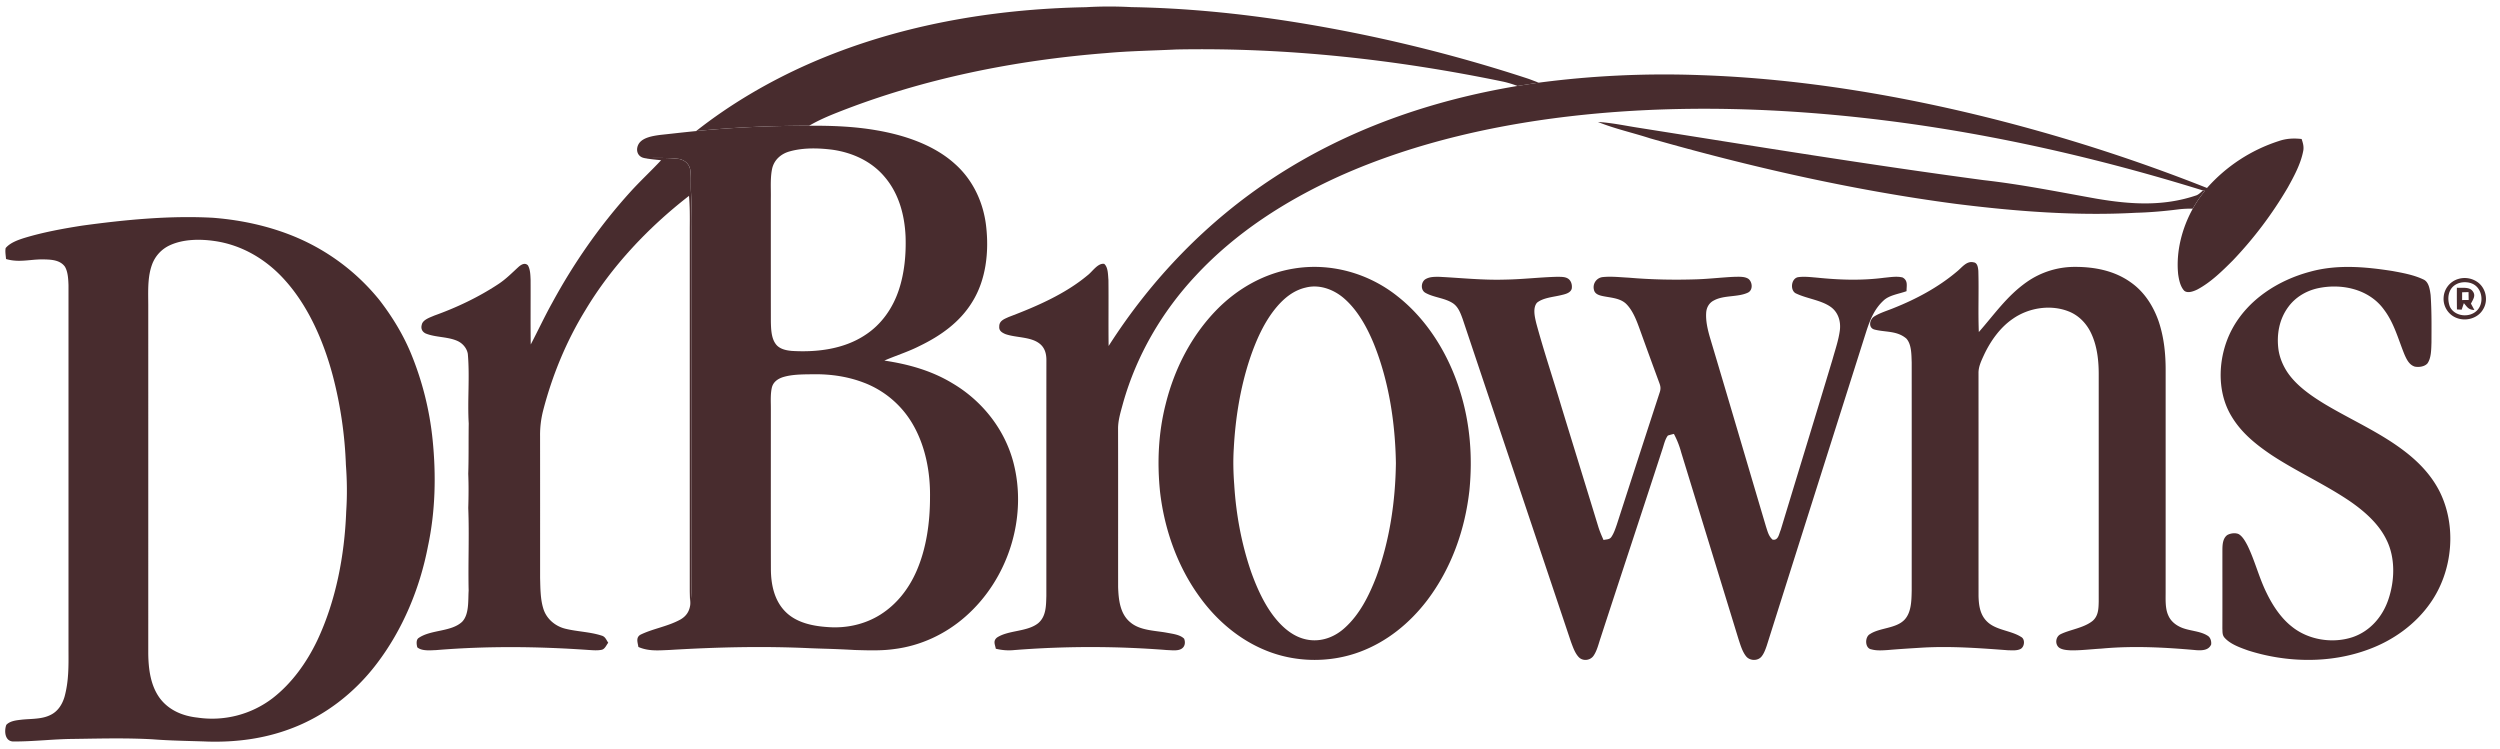
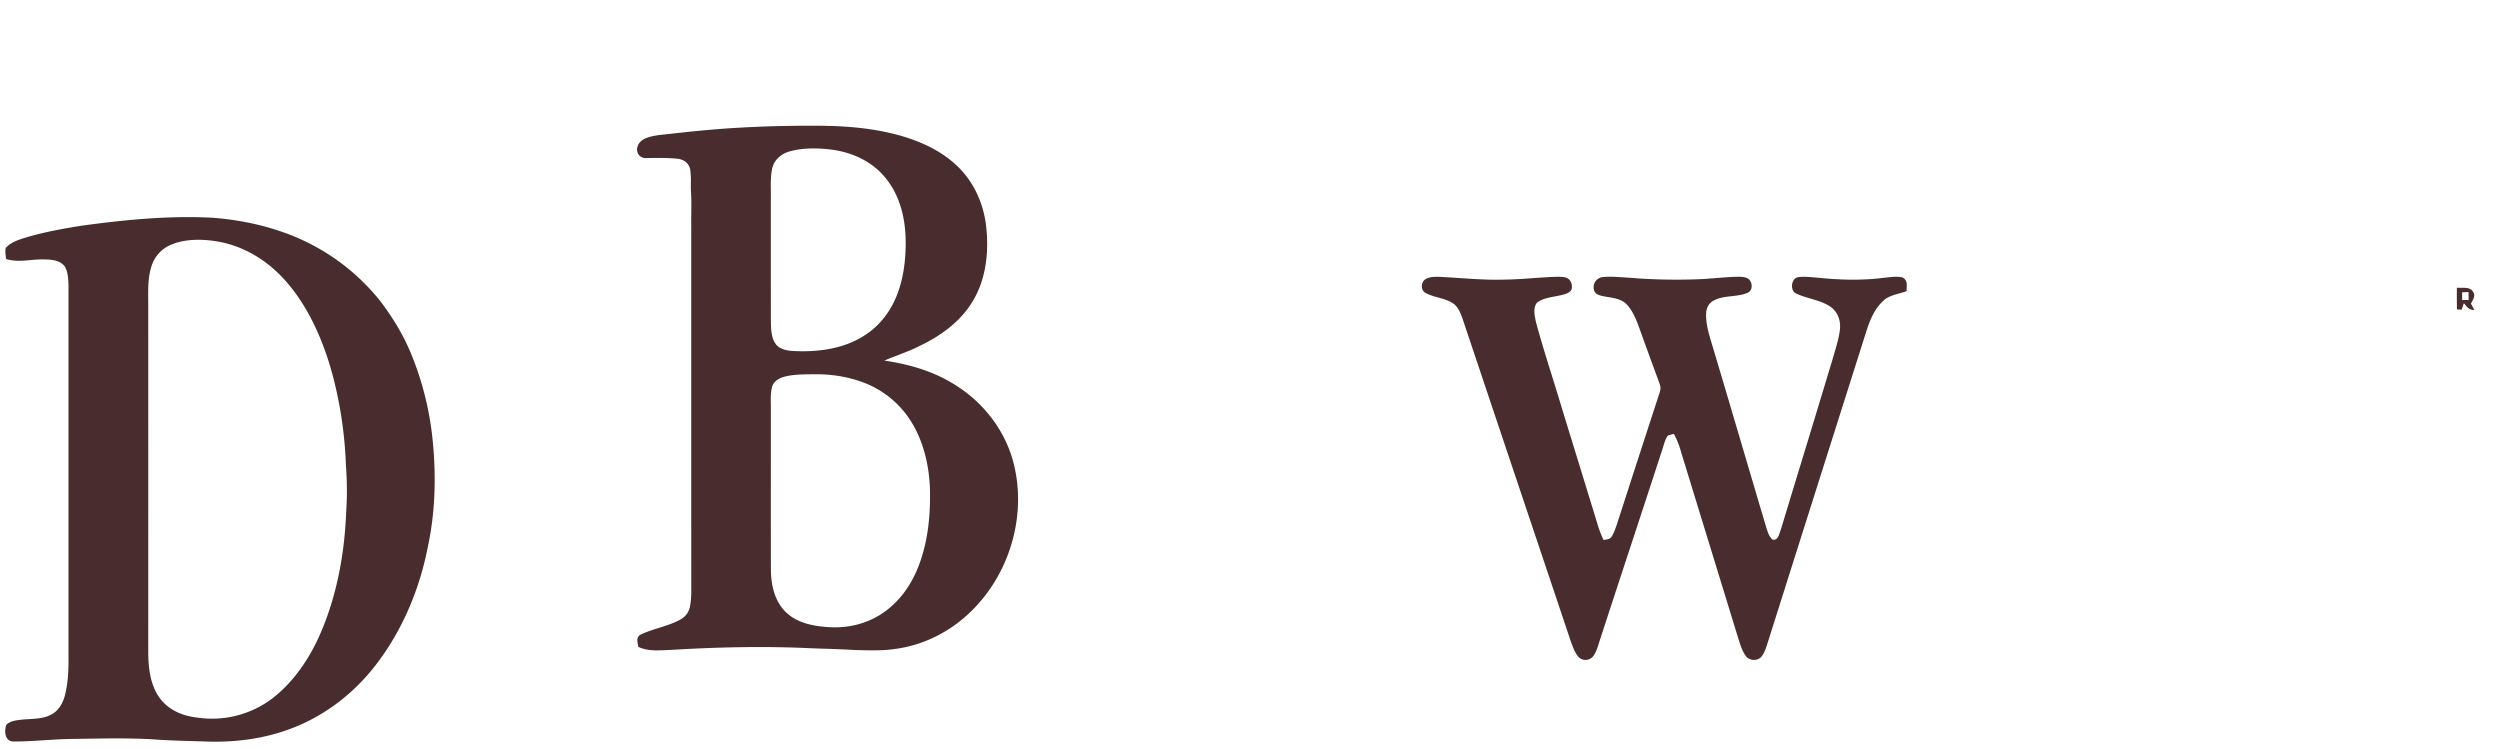
<svg xmlns="http://www.w3.org/2000/svg" fill="none" height="50" width="167">
-   <path d="M72.58.478a26.903 26.903 0 0 1 3-.002c3.64.061 7.257.423 10.852.992A101.6 101.6 0 0 1 102.09 5.26c.235.083.467.178.702.263-.474.068-.947.145-1.42.22a7.341 7.341 0 0 0-.935-.284C93.239 3.967 85.934 3.165 78.58 3.305c-1.563.078-3.12.098-4.677.24-6.098.477-12.222 1.702-17.922 3.952-.667.262-1.311.539-1.93.901-2.525.005-5.038.105-7.551.358 2.28-1.797 4.828-3.29 7.48-4.467C59.824 1.707 66.216.597 72.58.48Z" fill="#482C2E" />
-   <path d="M113.618 5.02c6.788.233 13.62 1.395 20.19 3.093a115.724 115.724 0 0 1 13.62 4.444 10.863 10.863 0 0 1 4.8-3.136c.501-.172.996-.196 1.52-.136.094.276.168.534.101.83-.166.846-.612 1.668-1.029 2.418a26.342 26.342 0 0 1-3.662 4.86c-.709.71-1.482 1.471-2.375 1.945-.235.117-.656.281-.882.077-.26-.28-.35-.738-.401-1.105-.15-1.495.255-3.063.978-4.37a8.28 8.28 0 0 1 .808-1.19l-.124-.025c-9.213-2.86-18.735-4.795-28.38-5.323-4.315-.234-8.64-.179-12.939.26-5.58.572-11.277 1.818-16.41 4.126-3.562 1.62-6.89 3.75-9.566 6.634-2.25 2.407-3.945 5.317-4.843 8.493-.15.56-.344 1.158-.337 1.738.008 3.52.001 7.04.004 10.561.028.83.122 1.793.814 2.356.645.556 1.65.548 2.45.698.365.072.874.123 1.145.398.09.226.068.498-.142.65-.254.188-.68.116-.98.11a65.029 65.029 0 0 0-10.198-.004c-.438.046-.83.015-1.259-.085-.056-.29-.2-.52.08-.75.77-.504 2.018-.37 2.752-.96.534-.453.523-1.17.543-1.814.004-5.235-.002-10.486.003-15.721.007-.456-.1-.875-.481-1.158-.599-.45-1.575-.369-2.266-.62-.227-.1-.427-.22-.402-.5-.008-.389.34-.505.634-.64 1.82-.69 3.752-1.521 5.256-2.777.322-.236.683-.833 1.117-.773.271.22.254.75.286 1.068.018 1.473-.008 2.947.013 4.42 2.846-4.463 6.583-8.34 11.02-11.24C90.012 8.64 95.57 6.71 101.37 5.742c.473-.074.946-.15 1.42-.22a64.305 64.305 0 0 1 10.828-.502Z" fill="#482C2E" />
-   <path d="M106.742 8.147c.951.056 1.83.254 2.776.398 7.651 1.212 15.307 2.46 22.986 3.488 2.531.284 5.01.787 7.514 1.234 2.281.39 4.488.54 6.715-.223.161-.068.291-.212.428-.319l.123.025a8.192 8.192 0 0 0-.807 1.19 6.819 6.819 0 0 0-.939.043c-.956.123-1.917.206-2.881.231-3.972.221-8.057-.1-12-.595-6.884-.906-13.75-2.474-20.424-4.376-1.157-.377-2.364-.638-3.491-1.096ZM43.042 10.559c.744-.007 1.503-.03 2.243.048.405.052.748.312.82.728.074.484.021.988.05 1.476.048.761.007 1.52.016 2.282.003 8.158-.003 16.322.003 24.48a5.67 5.67 0 0 1-.074.867c-.003-.329-.02-.657-.024-.987v-24.24c.008-.71.01-1.42-.05-2.13-2.713 2.104-5.162 4.694-6.928 7.645-1.267 2.065-2.203 4.337-2.812 6.679a6.535 6.535 0 0 0-.209 1.726c.004 3.16.002 6.32.002 9.48.019.674.014 1.417.222 2.065.212.67.795 1.159 1.47 1.322.782.193 1.639.207 2.406.455.261.068.313.28.453.48-.134.167-.224.436-.456.474-.27.053-.563.026-.835.01-3.397-.238-6.804-.274-10.2.007-.374.013-.962.08-1.264-.186-.05-.186-.096-.513.101-.631.816-.557 2.155-.39 2.89-1.07.488-.5.395-1.44.44-2.086-.042-1.841.047-3.68-.026-5.52.023-.765.031-1.517-.001-2.282.037-1.12.014-2.238.032-3.358-.091-1.557.076-3.094-.06-4.65-.06-.376-.34-.706-.68-.862-.657-.301-1.478-.235-2.135-.505-.234-.113-.335-.324-.262-.579.06-.343.553-.49.83-.615 1.489-.533 2.948-1.224 4.27-2.095.51-.33.923-.754 1.367-1.16.174-.152.428-.308.625-.1.16.274.165.656.178.964.008 1.44-.012 2.88.01 4.32.488-.93.93-1.882 1.443-2.8 1.439-2.649 3.184-5.157 5.21-7.391.66-.73 1.385-1.396 2.055-2.117-.373-.04-.751-.07-1.12-.144Z" fill="#482C2E" />
  <path clip-rule="evenodd" d="M19.832 15.87c-1.776-.755-3.672-1.17-5.593-1.322-2.89-.16-5.874.13-8.74.522-1.302.204-2.613.442-3.877.826-.425.135-.95.321-1.244.674-.034.173-.014.358.006.539.007.065.014.13.019.193.57.169 1.084.122 1.619.073.307-.029.62-.057.956-.046.49.012 1.04.05 1.356.482.207.35.226.836.241 1.234v24.408c.008 1.045.016 2.067-.264 3.088-.152.514-.445.984-.944 1.22-.432.217-.926.246-1.413.275-.18.01-.36.021-.536.041l-.032.004c-.328.039-.73.086-.965.34-.157.427-.094 1.135.511 1.11.683.002 1.368-.042 2.053-.085.614-.04 1.228-.078 1.841-.085l.736-.011c1.538-.025 3.092-.05 4.62.035.88.069 1.76.094 2.639.119.358.01.717.02 1.076.034 1.88.05 3.74-.191 5.504-.855 2.286-.847 4.283-2.396 5.753-4.332 1.746-2.283 2.895-5.05 3.434-7.864.497-2.328.55-4.751.31-7.114a20.552 20.552 0 0 0-1.48-5.845c-.525-1.242-1.232-2.392-2.053-3.461a14.326 14.326 0 0 0-5.533-4.196Zm-.856 2.783c-1.217-1.34-2.825-2.29-4.63-2.551-.968-.142-2.092-.136-2.996.28a2.273 2.273 0 0 0-1.203 1.318c-.263.73-.254 1.57-.246 2.353l.003.32a75272 75272 0 0 1 0 23.28c.012 1.024.148 2.138.772 2.986.606.808 1.53 1.19 2.511 1.296a6.66 6.66 0 0 0 5.021-1.293c1.294-1 2.283-2.394 2.985-3.86 1.252-2.661 1.825-5.684 1.933-8.61.07-1.043.059-2.075-.02-3.118a27.245 27.245 0 0 0-.87-5.935c-.608-2.3-1.637-4.694-3.26-6.466Z" fill="#482C2E" fill-rule="evenodd" />
-   <path d="M131.837 17.524c.263.03.297.36.316.57.041 1.36-.022 2.725.032 4.087 1.037-1.178 1.878-2.41 3.189-3.333a5.582 5.582 0 0 1 3.203-1.02c1.335-.006 2.677.25 3.777 1.047.894.631 1.488 1.572 1.845 2.595.364 1.088.472 2.2.466 3.343-.001 4.88.002 9.76-.001 14.64.006.528-.048 1.166.177 1.655.151.354.442.608.786.771.566.275 1.304.249 1.828.579.206.111.274.375.251.591-.168.395-.602.405-.972.384-2.1-.19-4.257-.304-6.36-.106-.678.037-1.359.126-2.039.116-.254-.014-.586-.03-.798-.19-.282-.237-.219-.728.111-.888.615-.306 1.533-.411 2.126-.88.403-.338.409-.825.42-1.312v-15.12c.005-.936-.098-1.928-.503-2.785-.309-.662-.835-1.21-1.525-1.474-1.205-.468-2.659-.236-3.71.502-.841.573-1.479 1.47-1.911 2.382-.181.397-.39.806-.381 1.254.005 4.96-.001 9.921.002 14.882.016.64.103 1.275.597 1.732.585.553 1.585.575 2.242.998.302.151.236.71-.07.823-.238.105-.544.072-.8.069-1.885-.14-3.746-.28-5.64-.18-.799.049-1.598.097-2.397.166-.349.023-.738.052-1.079-.043-.457-.06-.462-.84-.102-1.024.64-.426 1.729-.363 2.294-.948.476-.491.476-1.316.49-1.954.002-5.08.002-10.16 0-15.24-.02-.498 0-1.215-.362-1.602-.639-.544-1.448-.406-2.157-.607-.398-.138-.285-.67.009-.86.405-.257.897-.394 1.34-.58 1.489-.594 2.952-1.38 4.181-2.417.33-.257.651-.743 1.125-.623ZM159.819 18.104c.692.128 1.427.26 2.066.565.369.16.433.692.481 1.041.074 1.057.06 2.123.056 3.183-.017.434-.008 1.01-.266 1.38-.19.22-.572.27-.843.218-.382-.114-.556-.494-.703-.83-.411-1.013-.683-2.079-1.355-2.97-1.006-1.398-2.873-1.788-4.482-1.422-.756.18-1.446.597-1.909 1.227-.618.827-.801 1.873-.658 2.883.082.531.298 1.044.594 1.49.599.888 1.556 1.55 2.458 2.102 1.736 1.044 3.663 1.883 5.286 3.11.969.728 1.81 1.587 2.379 2.668 1.215 2.345.936 5.398-.583 7.544-.998 1.426-2.483 2.485-4.11 3.083-2.552.956-5.473.9-8.054.076-.53-.19-1.178-.414-1.563-.84-.176-.186-.145-.4-.158-.636.007-1.761 0-3.524.002-5.286.006-.334.033-.738.329-.951.214-.12.539-.162.764-.058.26.159.435.48.574.742.499 1.012.773 2.151 1.276 3.169.402.834.957 1.687 1.694 2.264 1.103.895 2.72 1.15 4.058.706 1.175-.398 2.015-1.378 2.398-2.538.424-1.26.469-2.787-.146-3.992-.522-1.07-1.5-1.914-2.469-2.577-1.667-1.124-3.533-1.963-5.211-3.07-1.053-.713-2.021-1.492-2.675-2.605-1.026-1.71-.874-4.046.042-5.77 1.059-1.996 3.089-3.292 5.231-3.862 1.8-.497 3.674-.33 5.497-.044Z" fill="#482C2E" />
-   <path d="M96.097 18.49c1.483.07 2.953.236 4.441.187 1.167-.016 2.319-.158 3.483-.187.218.005.496-.01.692.103.241.133.324.44.278.697-.091.3-.475.369-.738.432-.5.12-1.173.166-1.581.498-.301.353-.144.972-.047 1.38.505 1.865 1.123 3.7 1.674 5.553.815 2.661 1.639 5.322 2.453 7.986.096.321.227.628.365.934.198-.054.398-.019.523-.205.169-.245.267-.552.365-.831.946-2.93 1.896-5.862 2.852-8.79.095-.267.078-.43-.023-.69a534.345 534.345 0 0 1-1.283-3.519c-.213-.588-.462-1.277-.912-1.728-.415-.415-1.084-.421-1.623-.542-.235-.055-.481-.14-.539-.406a.68.68 0 0 1 .562-.85c.585-.065 1.192.01 1.78.038 1.516.13 3.039.158 4.56.107.842-.03 1.678-.132 2.52-.167.282-.001.659-.028.902.143.268.217.308.746-.04.914-.666.318-1.606.155-2.274.524-.305.153-.479.443-.511.78-.046.554.09 1.142.243 1.673 1.262 4.22 2.501 8.447 3.755 12.67.105.315.175.629.436.855.386.071.425-.385.542-.646 1.151-3.8 2.32-7.595 3.462-11.398.178-.64.405-1.29.49-1.951.072-.606-.12-1.217-.637-1.57-.642-.439-1.554-.534-2.259-.866-.456-.167-.377-1.023.109-1.103.425-.06.875.002 1.301.036 1.481.151 2.956.197 4.435.004.4-.036.854-.12 1.244-.018.375.213.256.555.261.913-.5.187-1.165.26-1.549.638-.617.571-.901 1.307-1.153 2.088-2.213 6.988-4.431 13.973-6.639 20.962-.086.246-.182.52-.35.723-.25.302-.763.288-1.014-.003-.264-.318-.39-.774-.52-1.162l-3.831-12.482a5.789 5.789 0 0 0-.485-1.228c-.136.03-.269.066-.401.108-.201.26-.269.636-.377.943-1.362 4.19-2.752 8.375-4.117 12.566-.134.393-.234.853-.471 1.198-.22.327-.722.383-.993.092-.255-.27-.389-.677-.518-1.02-2.41-7.188-4.829-14.381-7.236-21.57-.14-.384-.293-.806-.647-1.044-.545-.36-1.285-.384-1.832-.695-.337-.178-.31-.707-.016-.907.277-.168.573-.165.888-.167Z" fill="#482C2E" />
-   <path clip-rule="evenodd" d="M165.524 18.862a1.487 1.487 0 0 0-1.335-.22 1.37 1.37 0 0 0-.957 1.256c-.032.58.329 1.143.879 1.343.623.244 1.419.019 1.758-.576.363-.58.2-1.396-.345-1.803Zm-.256.149c-.336-.206-.854-.212-1.197-.018-.544.295-.62.963-.418 1.494.318.664 1.315.762 1.811.252.469-.468.373-1.38-.196-1.728ZM93.335 19.777c-1.932-1.532-4.454-2.24-6.9-1.838-1.973.318-3.754 1.324-5.148 2.742-1.703 1.741-2.828 3.943-3.416 6.296-.492 1.924-.582 3.908-.38 5.878.292 2.54 1.19 5.067 2.723 7.125 1.087 1.477 2.551 2.722 4.25 3.431 2 .848 4.332.892 6.366.136 1.811-.673 3.325-1.905 4.493-3.43 1.624-2.14 2.536-4.702 2.834-7.36.22-2.229.048-4.482-.627-6.624-.75-2.43-2.173-4.777-4.195-6.355Zm-3.535.17c-.688-.605-1.651-.97-2.565-.74-.798.18-1.418.675-1.939 1.284-.845.993-1.4 2.265-1.812 3.491-.635 1.925-.963 3.968-1.068 5.99-.051.8-.031 1.6.03 2.4.121 1.975.483 3.949 1.126 5.82.435 1.215 1.028 2.515 1.926 3.458.565.59 1.242 1.037 2.075 1.112.838.077 1.644-.259 2.256-.82 1.004-.9 1.628-2.168 2.107-3.409.891-2.41 1.278-5.037 1.31-7.6-.043-2.67-.462-5.442-1.46-7.931-.448-1.1-1.08-2.263-1.986-3.055Z" fill="#482C2E" fill-rule="evenodd" />
+   <path d="M96.097 18.49c1.483.07 2.953.236 4.441.187 1.167-.016 2.319-.158 3.483-.187.218.005.496-.01.692.103.241.133.324.44.278.697-.091.3-.475.369-.738.432-.5.12-1.173.166-1.581.498-.301.353-.144.972-.047 1.38.505 1.865 1.123 3.7 1.674 5.553.815 2.661 1.639 5.322 2.453 7.986.096.321.227.628.365.934.198-.054.398-.019.523-.205.169-.245.267-.552.365-.831.946-2.93 1.896-5.862 2.852-8.79.095-.267.078-.43-.023-.69a534.345 534.345 0 0 1-1.283-3.519c-.213-.588-.462-1.277-.912-1.728-.415-.415-1.084-.421-1.623-.542-.235-.055-.481-.14-.539-.406a.68.68 0 0 1 .562-.85c.585-.065 1.192.01 1.78.038 1.516.13 3.039.158 4.56.107.842-.03 1.678-.132 2.52-.167.282-.001.659-.028.902.143.268.217.308.746-.04.914-.666.318-1.606.155-2.274.524-.305.153-.479.443-.511.78-.046.554.09 1.142.243 1.673 1.262 4.22 2.501 8.447 3.755 12.67.105.315.175.629.436.855.386.071.425-.385.542-.646 1.151-3.8 2.32-7.595 3.462-11.398.178-.64.405-1.29.49-1.951.072-.606-.12-1.217-.637-1.57-.642-.439-1.554-.534-2.259-.866-.456-.167-.377-1.023.109-1.103.425-.06.875.002 1.301.036 1.481.151 2.956.197 4.435.004.4-.036.854-.12 1.244-.018.375.213.256.555.261.913-.5.187-1.165.26-1.549.638-.617.571-.901 1.307-1.153 2.088-2.213 6.988-4.431 13.973-6.639 20.962-.086.246-.182.52-.35.723-.25.302-.763.288-1.014-.003-.264-.318-.39-.774-.52-1.162l-3.831-12.482a5.789 5.789 0 0 0-.485-1.228c-.136.03-.269.066-.401.108-.201.26-.269.636-.377.943-1.362 4.19-2.752 8.375-4.117 12.566-.134.393-.234.853-.471 1.198-.22.327-.722.383-.993.092-.255-.27-.389-.677-.518-1.02-2.41-7.188-4.829-14.381-7.236-21.57-.14-.384-.293-.806-.647-1.044-.545-.36-1.285-.384-1.832-.695-.337-.178-.31-.707-.016-.907.277-.168.573-.165.888-.167" fill="#482C2E" />
  <path clip-rule="evenodd" d="M164.393 19.225c-.097.001-.191.002-.274-.005-.003.483-.003.967.005 1.45h.001l.314.016c.05-.145.098-.291.146-.437l.089.107c.169.21.273.338.614.352-.075-.143-.152-.285-.229-.426a5.98 5.98 0 0 1 .065-.123c.124-.229.246-.454.053-.704-.162-.237-.49-.233-.784-.23Zm.077.3-.001.519c.146-.004.293-.006.439-.005a23.241 23.241 0 0 1-.008-.527l-.43.012ZM54.053 8.398c1.486-.007 2.965.044 4.432.294 1.862.312 3.865.96 5.29 2.245 1.208 1.065 1.914 2.57 2.097 4.158.2 1.714.003 3.59-.928 5.079-.83 1.357-2.125 2.268-3.535 2.946-.453.231-.925.411-1.397.592-.314.12-.629.24-.938.375 1.607.239 3.156.67 4.556 1.52 1.976 1.166 3.488 3.069 4.069 5.3.953 3.681-.36 7.791-3.216 10.287-1.328 1.168-2.984 1.943-4.742 2.162-.804.116-1.644.092-2.465.069l-.176-.005a71.499 71.499 0 0 0-2.018-.086c-.326-.01-.653-.021-.98-.034-3.122-.146-6.24-.072-9.358.117l-.232.01c-.644.03-1.25.06-1.867-.209-.008-.052-.019-.104-.03-.157-.05-.245-.1-.492.154-.655.394-.195.82-.329 1.25-.463.497-.157.996-.314 1.446-.566.365-.215.574-.515.638-.937.05-.286.07-.575.075-.867-.003-4.532-.003-9.066-.003-13.6v-10.88c-.004-.272 0-.543.003-.814.006-.49.012-.978-.02-1.467-.01-.191-.01-.384-.008-.578a5.689 5.689 0 0 0-.042-.898c-.072-.417-.415-.677-.82-.729-.641-.067-1.297-.06-1.945-.051l-.297.003c-.495-.088-.615-.602-.352-.99.289-.405.974-.498 1.436-.56l.01-.001c.296-.031.592-.064.888-.097.492-.054.983-.108 1.475-.155 2.513-.254 5.026-.353 7.55-.358Zm1.555 1.604c1.324.189 2.592.76 3.468 1.793.965 1.116 1.356 2.568 1.417 4.017.038 1.18-.073 2.414-.446 3.54-.404 1.228-1.162 2.323-2.257 3.03-1.426.944-3.221 1.16-4.893 1.06-.405-.034-.87-.135-1.106-.502-.273-.396-.286-.99-.297-1.46v-.027c-.003-1.7-.003-3.4-.003-5.101V13.293c.004-.19.002-.382 0-.577-.006-.49-.011-.99.09-1.46.138-.588.599-.987 1.169-1.142.91-.257 1.927-.23 2.858-.112Zm2.164 15.586c-1.095-.432-2.255-.603-3.43-.588l-.24.003c-.594.008-1.223.016-1.785.185-.354.112-.665.323-.757.704-.08.358-.075.742-.069 1.12.002.148.005.296.002.44l-.001 3.52c-.001 2.347-.002 4.694.004 7.04.003 1.02.222 2.093.964 2.843.738.748 1.832.968 2.841 1.034 1.232.093 2.474-.177 3.521-.84 1.087-.69 1.884-1.718 2.397-2.891.67-1.526.908-3.288.906-4.945.025-1.654-.302-3.402-1.136-4.846a6.42 6.42 0 0 0-3.217-2.78Z" fill="#482C2E" fill-rule="evenodd" />
</svg>